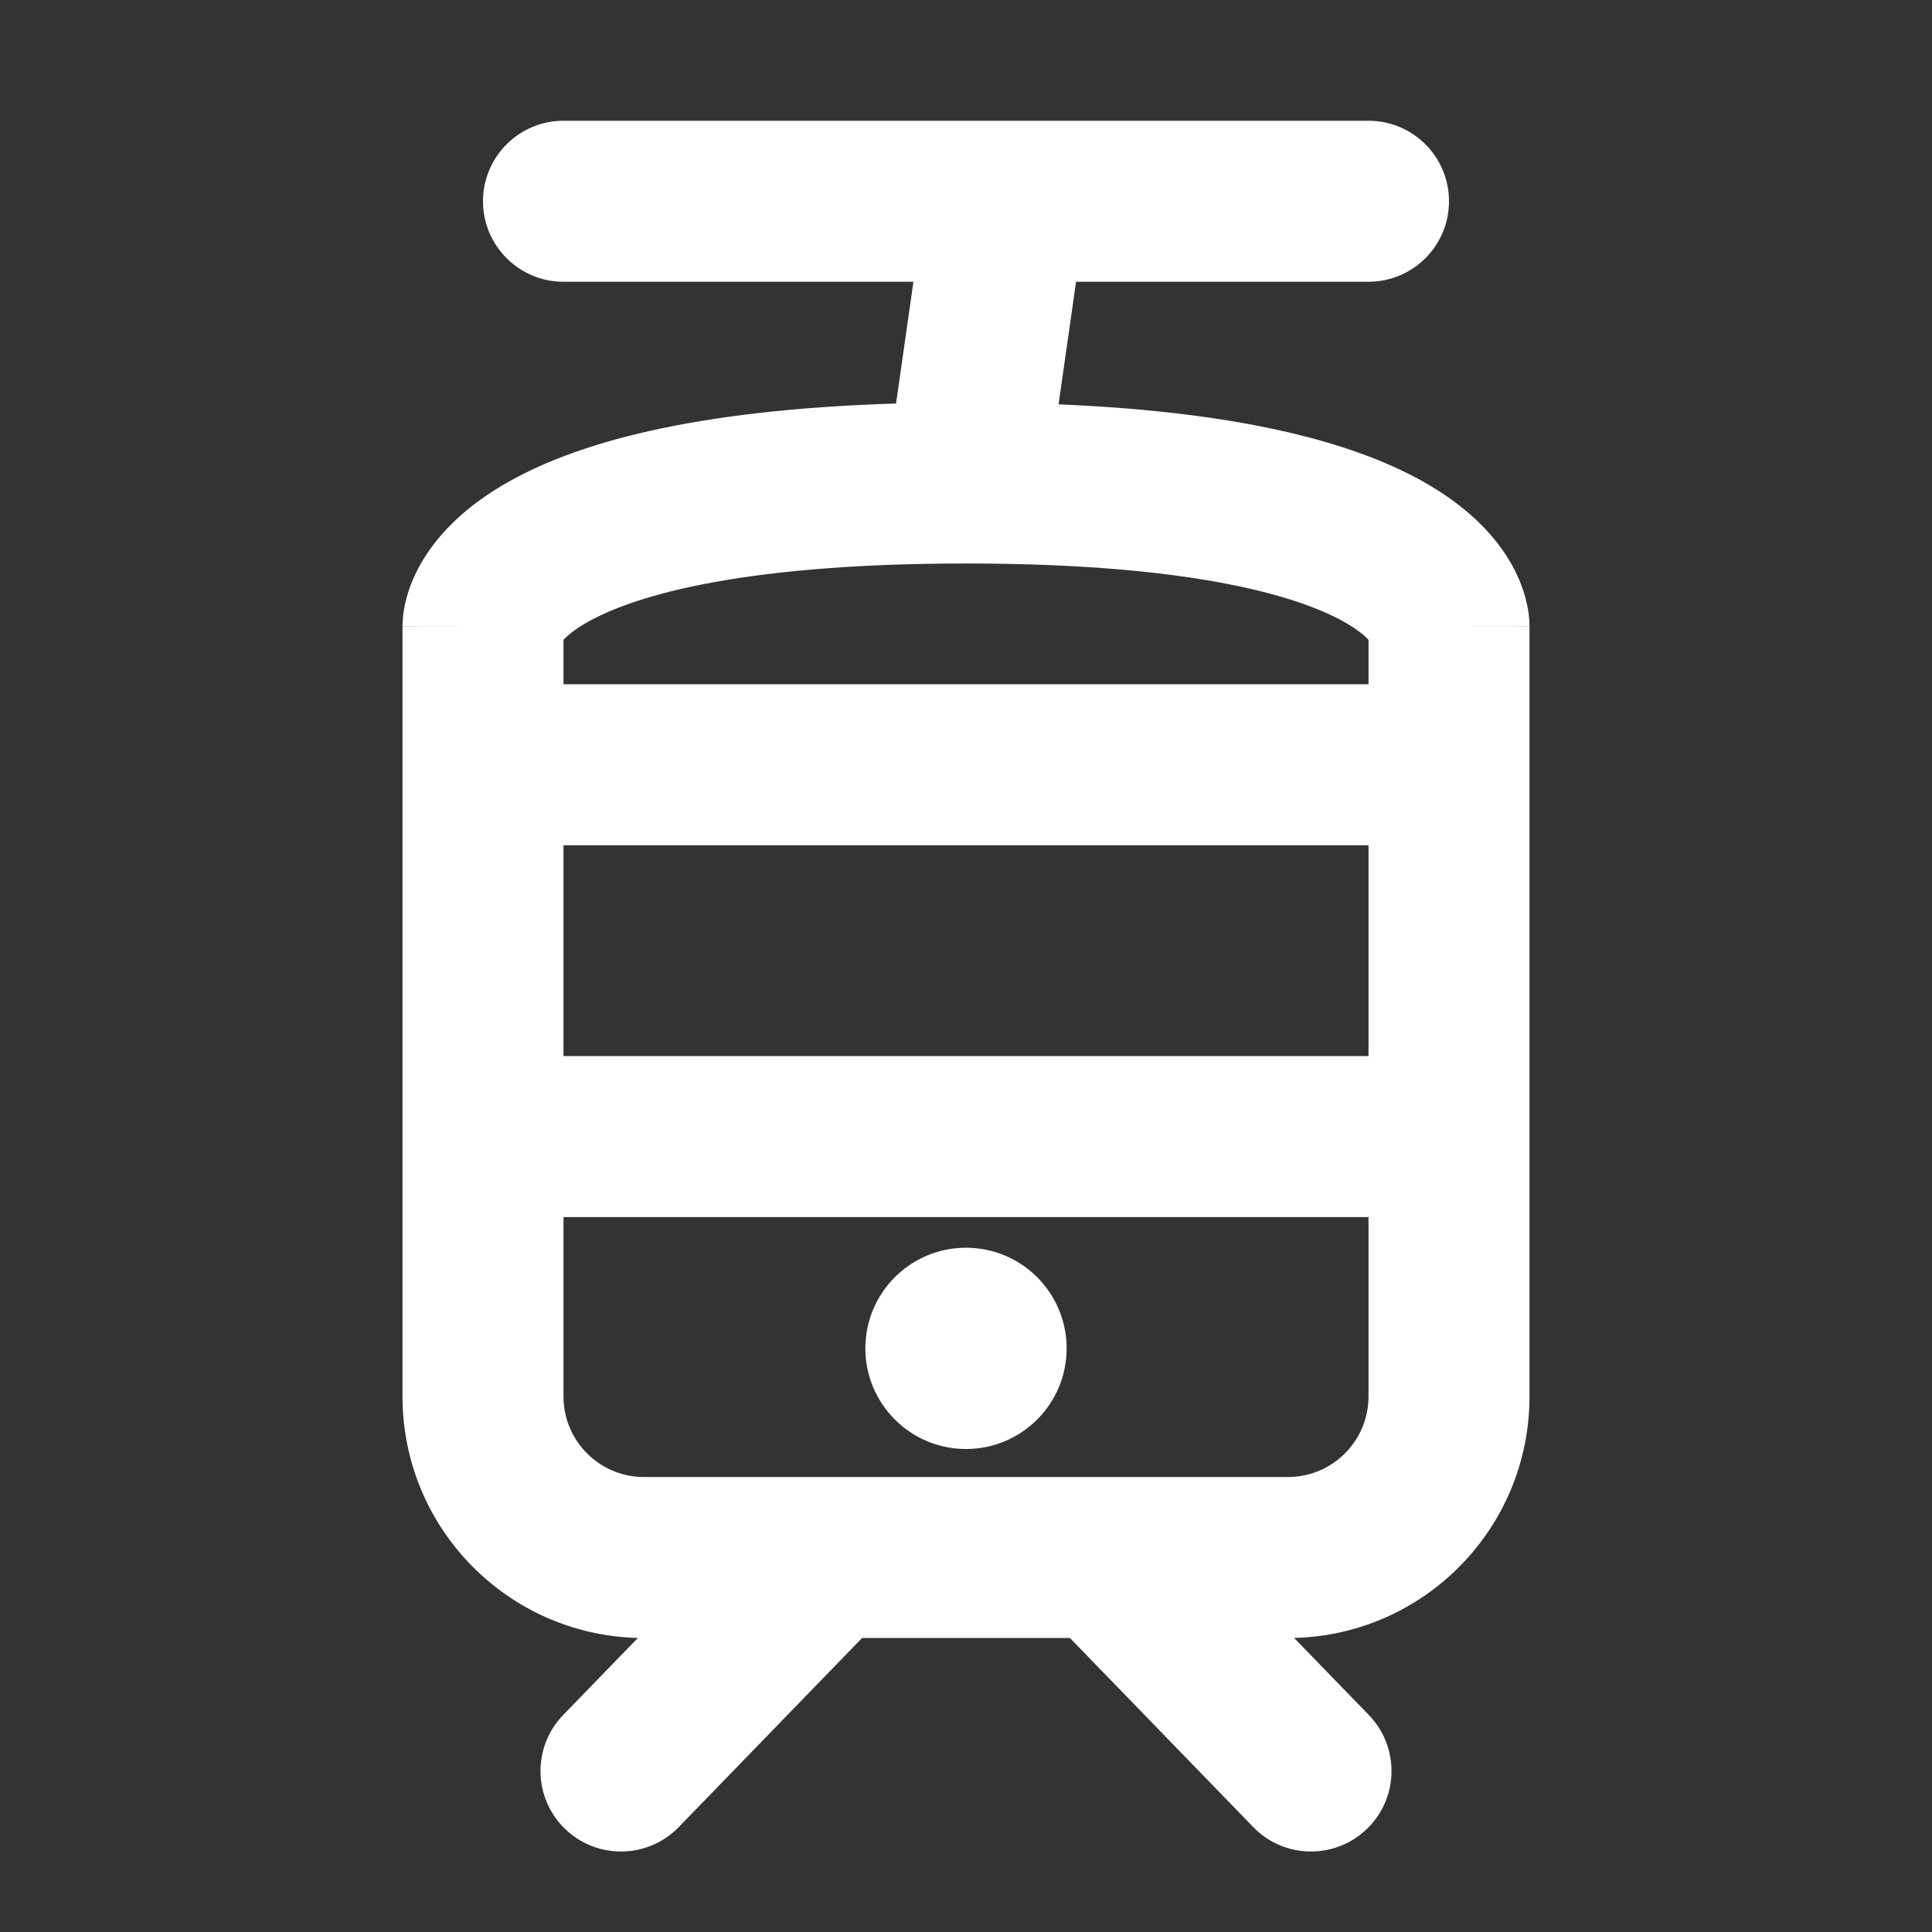
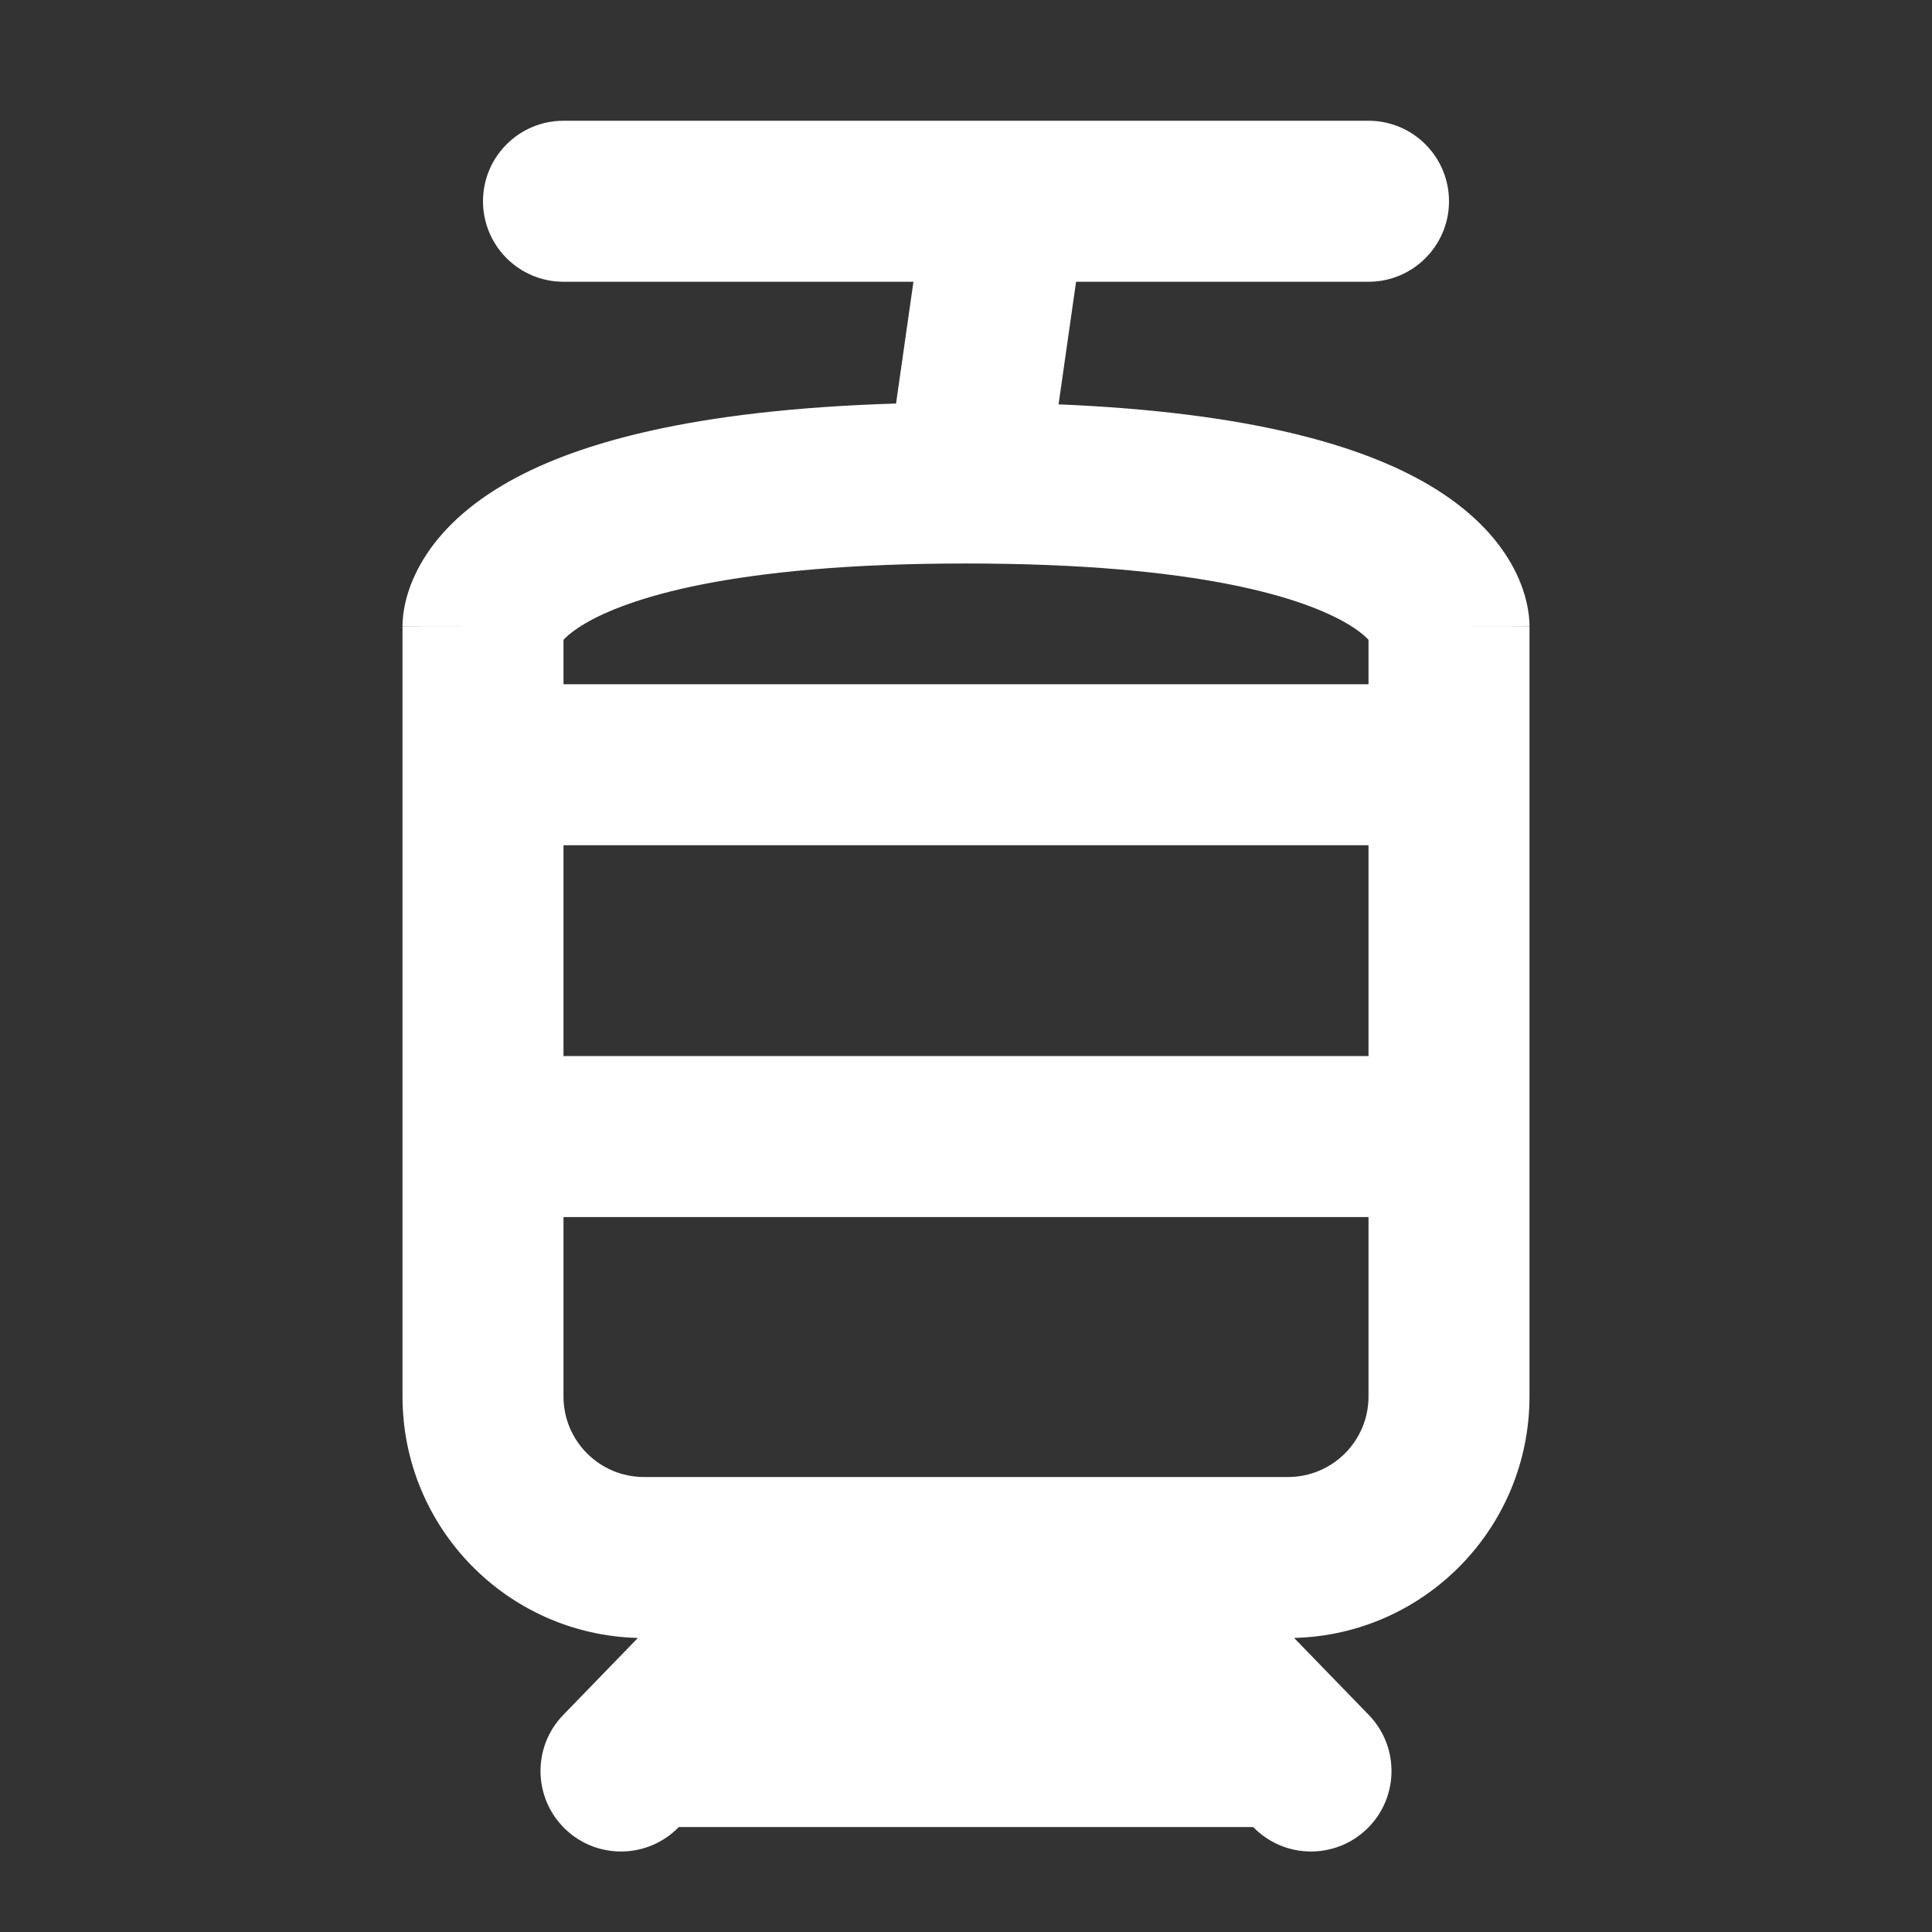
<svg xmlns="http://www.w3.org/2000/svg" width="68" height="68" viewBox="0 0 68 68" fill="none">
  <rect x="0" y="0" width="68" height="68" fill="#333333" stroke="none" />
-   <path fill-rule="evenodd" clip-rule="evenodd" d="M17 7.083C17 5.519 18.269 4.25 19.833 4.25H48.167C49.732 4.25 51 5.519 51 7.083C51 8.648 49.732 9.917 48.167 9.917H37.874L37.258 14.232C43.939 14.511 47.914 15.657 50.321 17.084C51.75 17.933 52.663 18.903 53.205 19.867C53.471 20.341 53.63 20.783 53.721 21.163C53.767 21.351 53.795 21.521 53.812 21.669C53.82 21.744 53.825 21.812 53.829 21.874C53.83 21.905 53.832 21.935 53.832 21.963L53.833 22.004L53.833 22.024L53.833 22.033C53.833 22.038 53.833 22.043 51 22.043H53.833V49.152C53.833 53.775 50.143 57.536 45.548 57.65L48.177 60.361C49.266 61.484 49.239 63.278 48.115 64.368C46.992 65.457 45.198 65.429 44.109 64.306L37.658 57.652H30.342L23.891 64.306C22.802 65.429 21.008 65.457 19.885 64.368C18.762 63.278 18.734 61.484 19.823 60.361L22.452 57.65C17.857 57.536 14.167 53.775 14.167 49.152V22.043H17C14.167 22.043 14.167 22.038 14.167 22.033L14.167 22.024L14.167 22.004L14.168 21.963C14.169 21.935 14.17 21.905 14.171 21.874C14.175 21.812 14.18 21.744 14.189 21.669C14.205 21.521 14.233 21.351 14.279 21.163C14.37 20.783 14.529 20.341 14.796 19.867C15.337 18.903 16.25 17.933 17.68 17.084C20.18 15.601 24.374 14.421 31.538 14.203L32.15 9.917H19.833C18.269 9.917 17 8.648 17 7.083ZM19.833 22.519C19.849 22.502 19.868 22.483 19.889 22.462C20.007 22.344 20.218 22.167 20.571 21.958C22.046 21.083 25.688 19.833 34 19.833C42.313 19.833 45.954 21.083 47.429 21.958C47.782 22.167 47.993 22.344 48.111 22.462C48.133 22.483 48.151 22.502 48.167 22.519V24.083H19.833V22.519ZM19.833 29.75V37.17H48.167V29.75H19.833ZM48.167 42.837H19.833V49.152C19.833 50.717 21.102 51.986 22.667 51.986H45.333C46.898 51.986 48.167 50.717 48.167 49.152V42.837Z" fill="white" />
-   <circle cx="34" cy="47.458" r="3.542" fill="white" />
+   <path fill-rule="evenodd" clip-rule="evenodd" d="M17 7.083C17 5.519 18.269 4.25 19.833 4.25H48.167C49.732 4.25 51 5.519 51 7.083C51 8.648 49.732 9.917 48.167 9.917H37.874L37.258 14.232C43.939 14.511 47.914 15.657 50.321 17.084C51.75 17.933 52.663 18.903 53.205 19.867C53.471 20.341 53.63 20.783 53.721 21.163C53.767 21.351 53.795 21.521 53.812 21.669C53.82 21.744 53.825 21.812 53.829 21.874C53.83 21.905 53.832 21.935 53.832 21.963L53.833 22.004L53.833 22.024L53.833 22.033C53.833 22.038 53.833 22.043 51 22.043H53.833V49.152C53.833 53.775 50.143 57.536 45.548 57.65L48.177 60.361C49.266 61.484 49.239 63.278 48.115 64.368C46.992 65.457 45.198 65.429 44.109 64.306H30.342L23.891 64.306C22.802 65.429 21.008 65.457 19.885 64.368C18.762 63.278 18.734 61.484 19.823 60.361L22.452 57.65C17.857 57.536 14.167 53.775 14.167 49.152V22.043H17C14.167 22.043 14.167 22.038 14.167 22.033L14.167 22.024L14.167 22.004L14.168 21.963C14.169 21.935 14.17 21.905 14.171 21.874C14.175 21.812 14.18 21.744 14.189 21.669C14.205 21.521 14.233 21.351 14.279 21.163C14.37 20.783 14.529 20.341 14.796 19.867C15.337 18.903 16.25 17.933 17.68 17.084C20.18 15.601 24.374 14.421 31.538 14.203L32.15 9.917H19.833C18.269 9.917 17 8.648 17 7.083ZM19.833 22.519C19.849 22.502 19.868 22.483 19.889 22.462C20.007 22.344 20.218 22.167 20.571 21.958C22.046 21.083 25.688 19.833 34 19.833C42.313 19.833 45.954 21.083 47.429 21.958C47.782 22.167 47.993 22.344 48.111 22.462C48.133 22.483 48.151 22.502 48.167 22.519V24.083H19.833V22.519ZM19.833 29.75V37.17H48.167V29.75H19.833ZM48.167 42.837H19.833V49.152C19.833 50.717 21.102 51.986 22.667 51.986H45.333C46.898 51.986 48.167 50.717 48.167 49.152V42.837Z" fill="white" />
</svg>